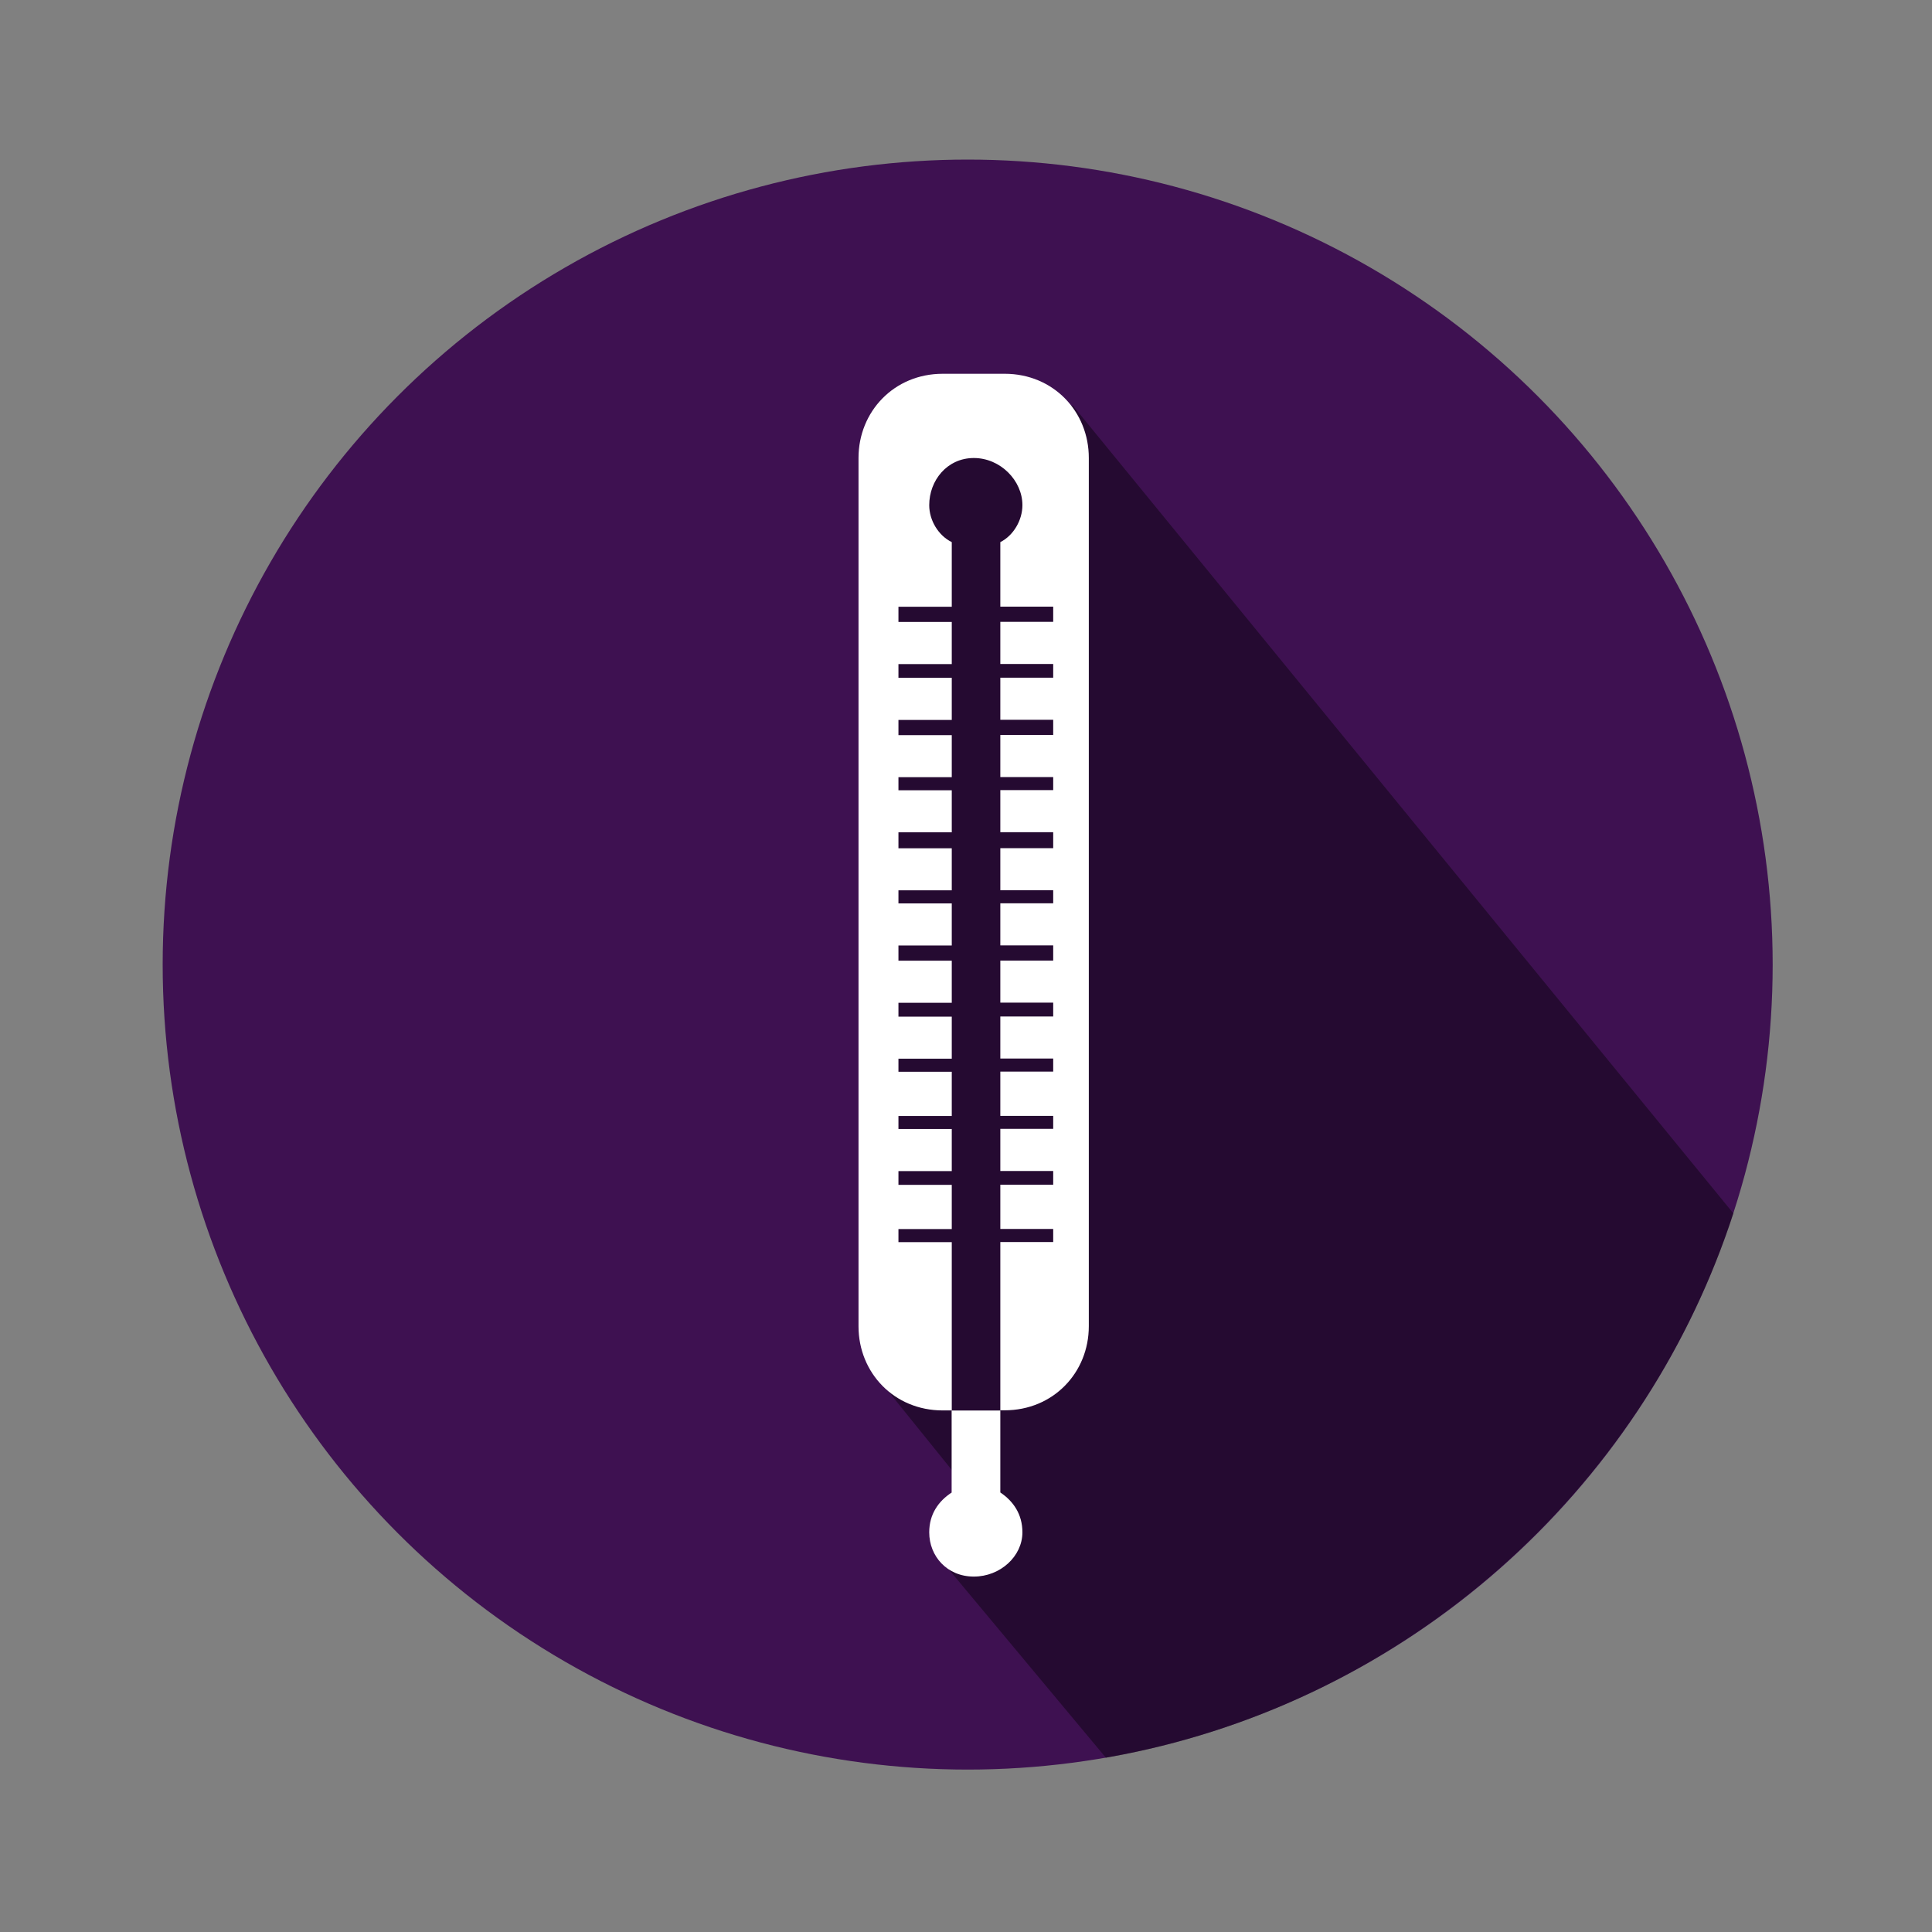
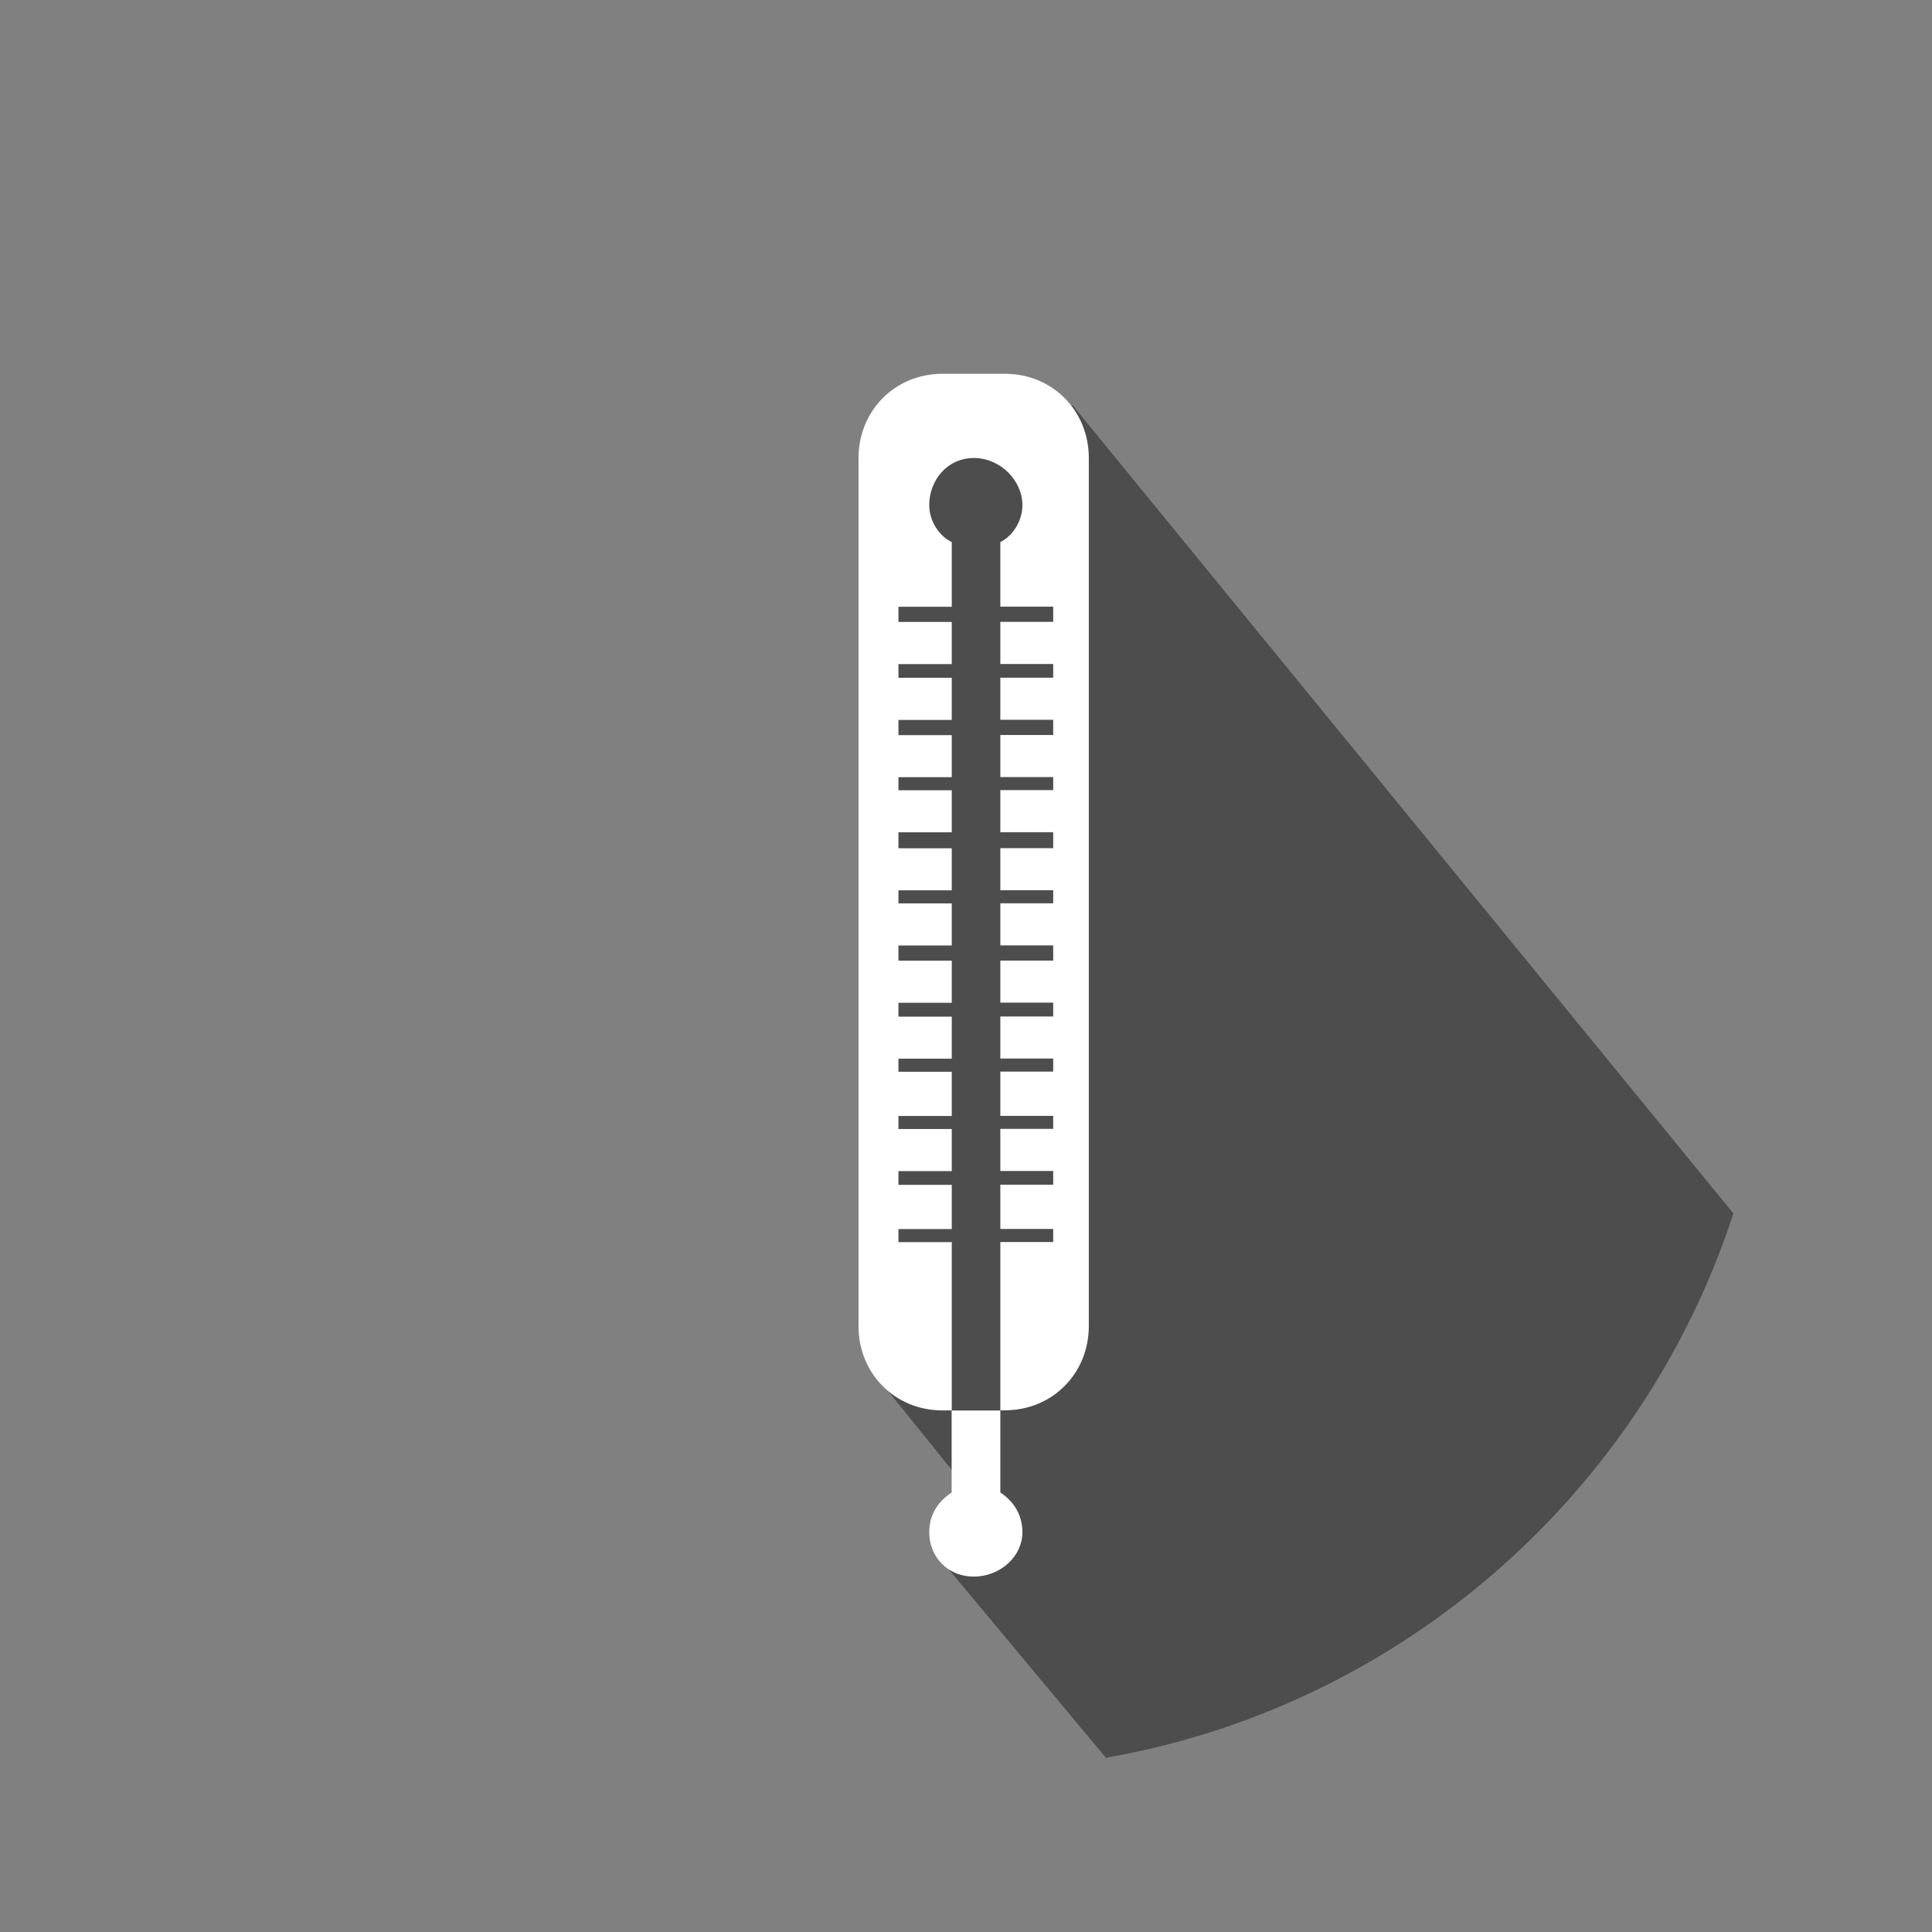
<svg xmlns="http://www.w3.org/2000/svg" id="Layer_1" viewBox="0 0 300 300">
  <rect x="0" y="0" width="300" height="300" fill="#808080" stroke="none" />
  <style>.st0{fill:#3e1151}.st1{opacity:.4}.st2{fill:#fff}</style>
-   <circle class="st0" cx="150.26" cy="149.78" r="125" />
  <path class="st1" d="M139.95 65.34l-4.19 148 16.94 21-5.77 8.88 24.79 29.72c45.79-7.96 83.25-40.97 97.44-84.52L166.59 62.98l-26.64 2.36z" />
  <path class="st2" d="M156.01 58.04h-9.63c-7.54 0-13.07 5.86-13.07 13.07v134.84c0 7.21 5.53 13.06 13.07 13.06h1.41v-26.13h-8.28v-2.03h8.28v-6.87h-8.28v-2.13h8.28v-6.54h-8.28v-2.02h8.28v-6.87h-8.28v-2.03h8.28v-6.53h-8.28v-2.15h8.28v-6.53h-8.28v-2.36h8.28v-6.54h-8.28v-2.03h8.28v-6.53h-8.28v-2.48h8.28v-6.53h-8.28v-2.03h8.28v-6.53h-8.28v-2.36h8.28v-6.54h-8.28v-2.13h8.28v-6.54h-8.28v-2.36h8.28V84.18c-2.08-1.02-3.5-3.38-3.5-5.74 0-3.83 2.77-7.32 6.93-7.32 4.12 0 7.54 3.5 7.54 7.32 0 2.36-1.41 4.73-3.43 5.74V94.2h8.21v2.36h-8.21v6.54h8.21v2.13h-8.21v6.54h8.21v2.36h-8.21v6.53h8.21v2.03h-8.21v6.53h8.21v2.48h-8.21v6.53h8.21v2.03h-8.21v6.54h8.21v2.36h-8.21v6.53h8.21v2.15h-8.21v6.53h8.21v2.03h-8.21v6.87h8.21v2.02h-8.21v6.54h8.21v2.13h-8.21v6.87h8.21v2.03h-8.21v26.13h.67c7.54 0 13.07-5.85 13.07-13.06V71.11c.01-7.21-5.52-13.07-13.06-13.07zM147.79 231.75c-2.08 1.35-3.5 3.38-3.5 6.19 0 3.71 2.77 6.87 6.93 6.87 4.12 0 7.54-3.16 7.54-6.87 0-2.81-1.41-4.84-3.43-6.19v-12.73h-7.56v12.73z" />
</svg>